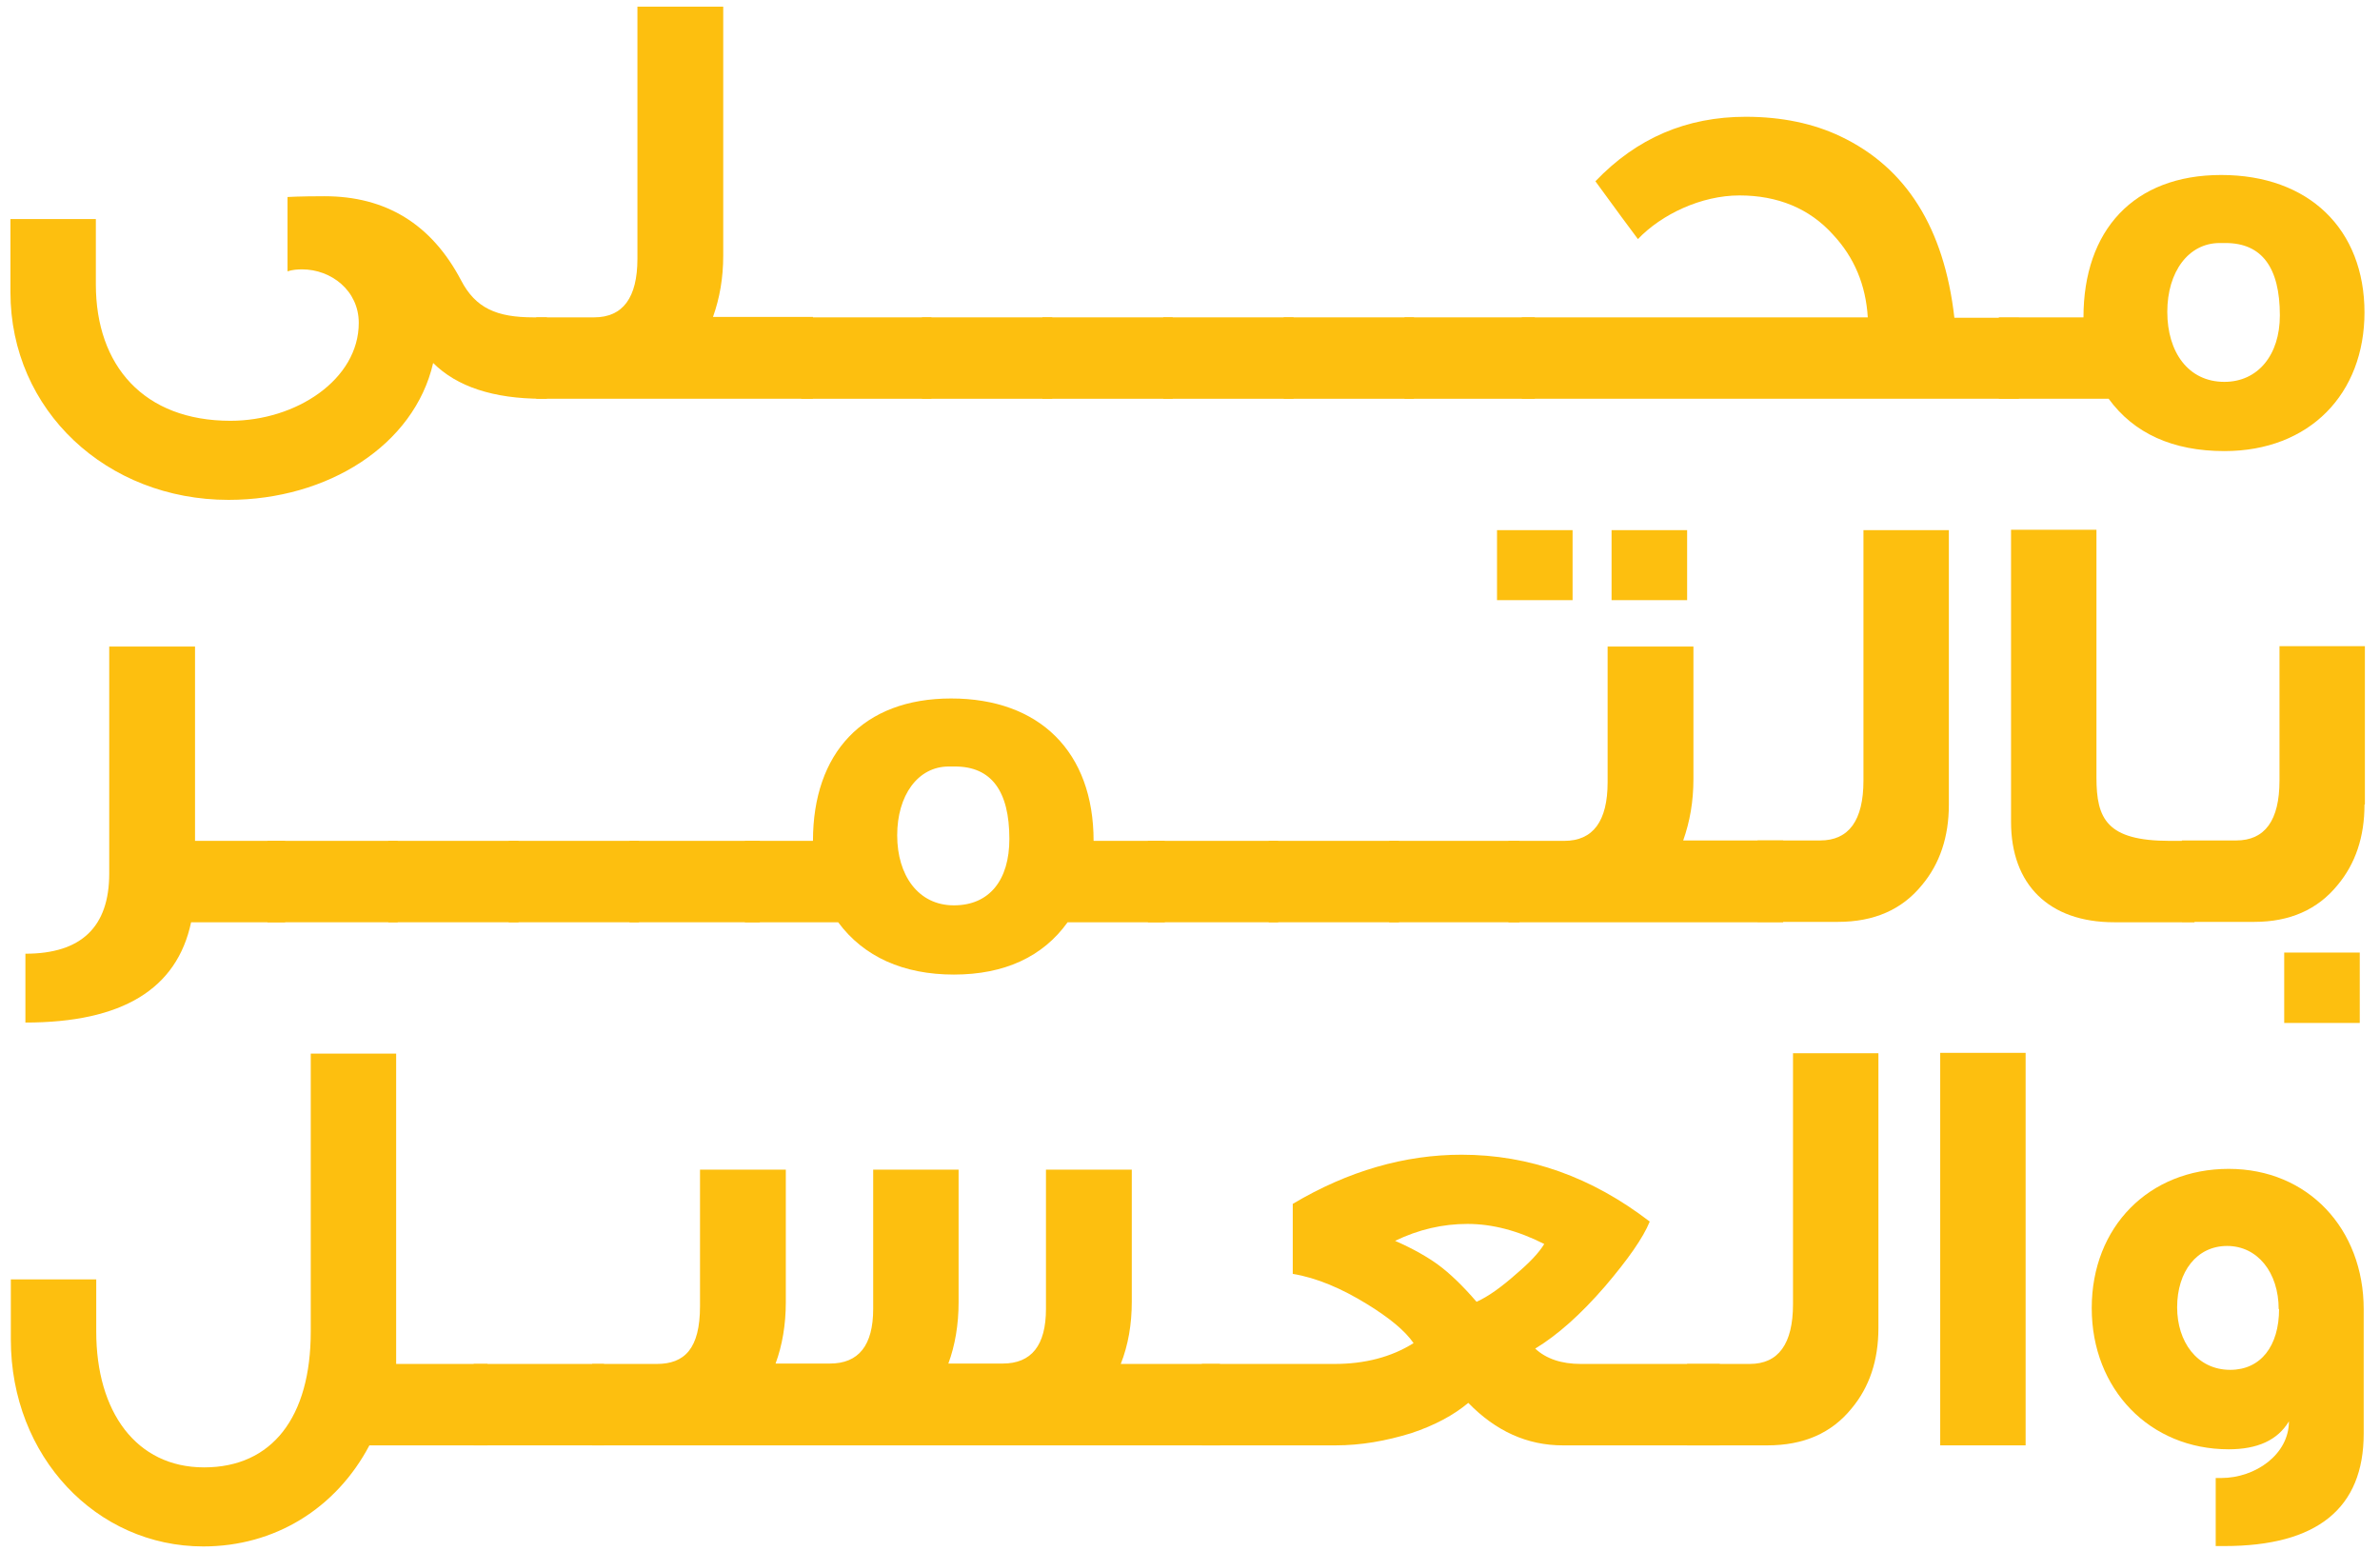
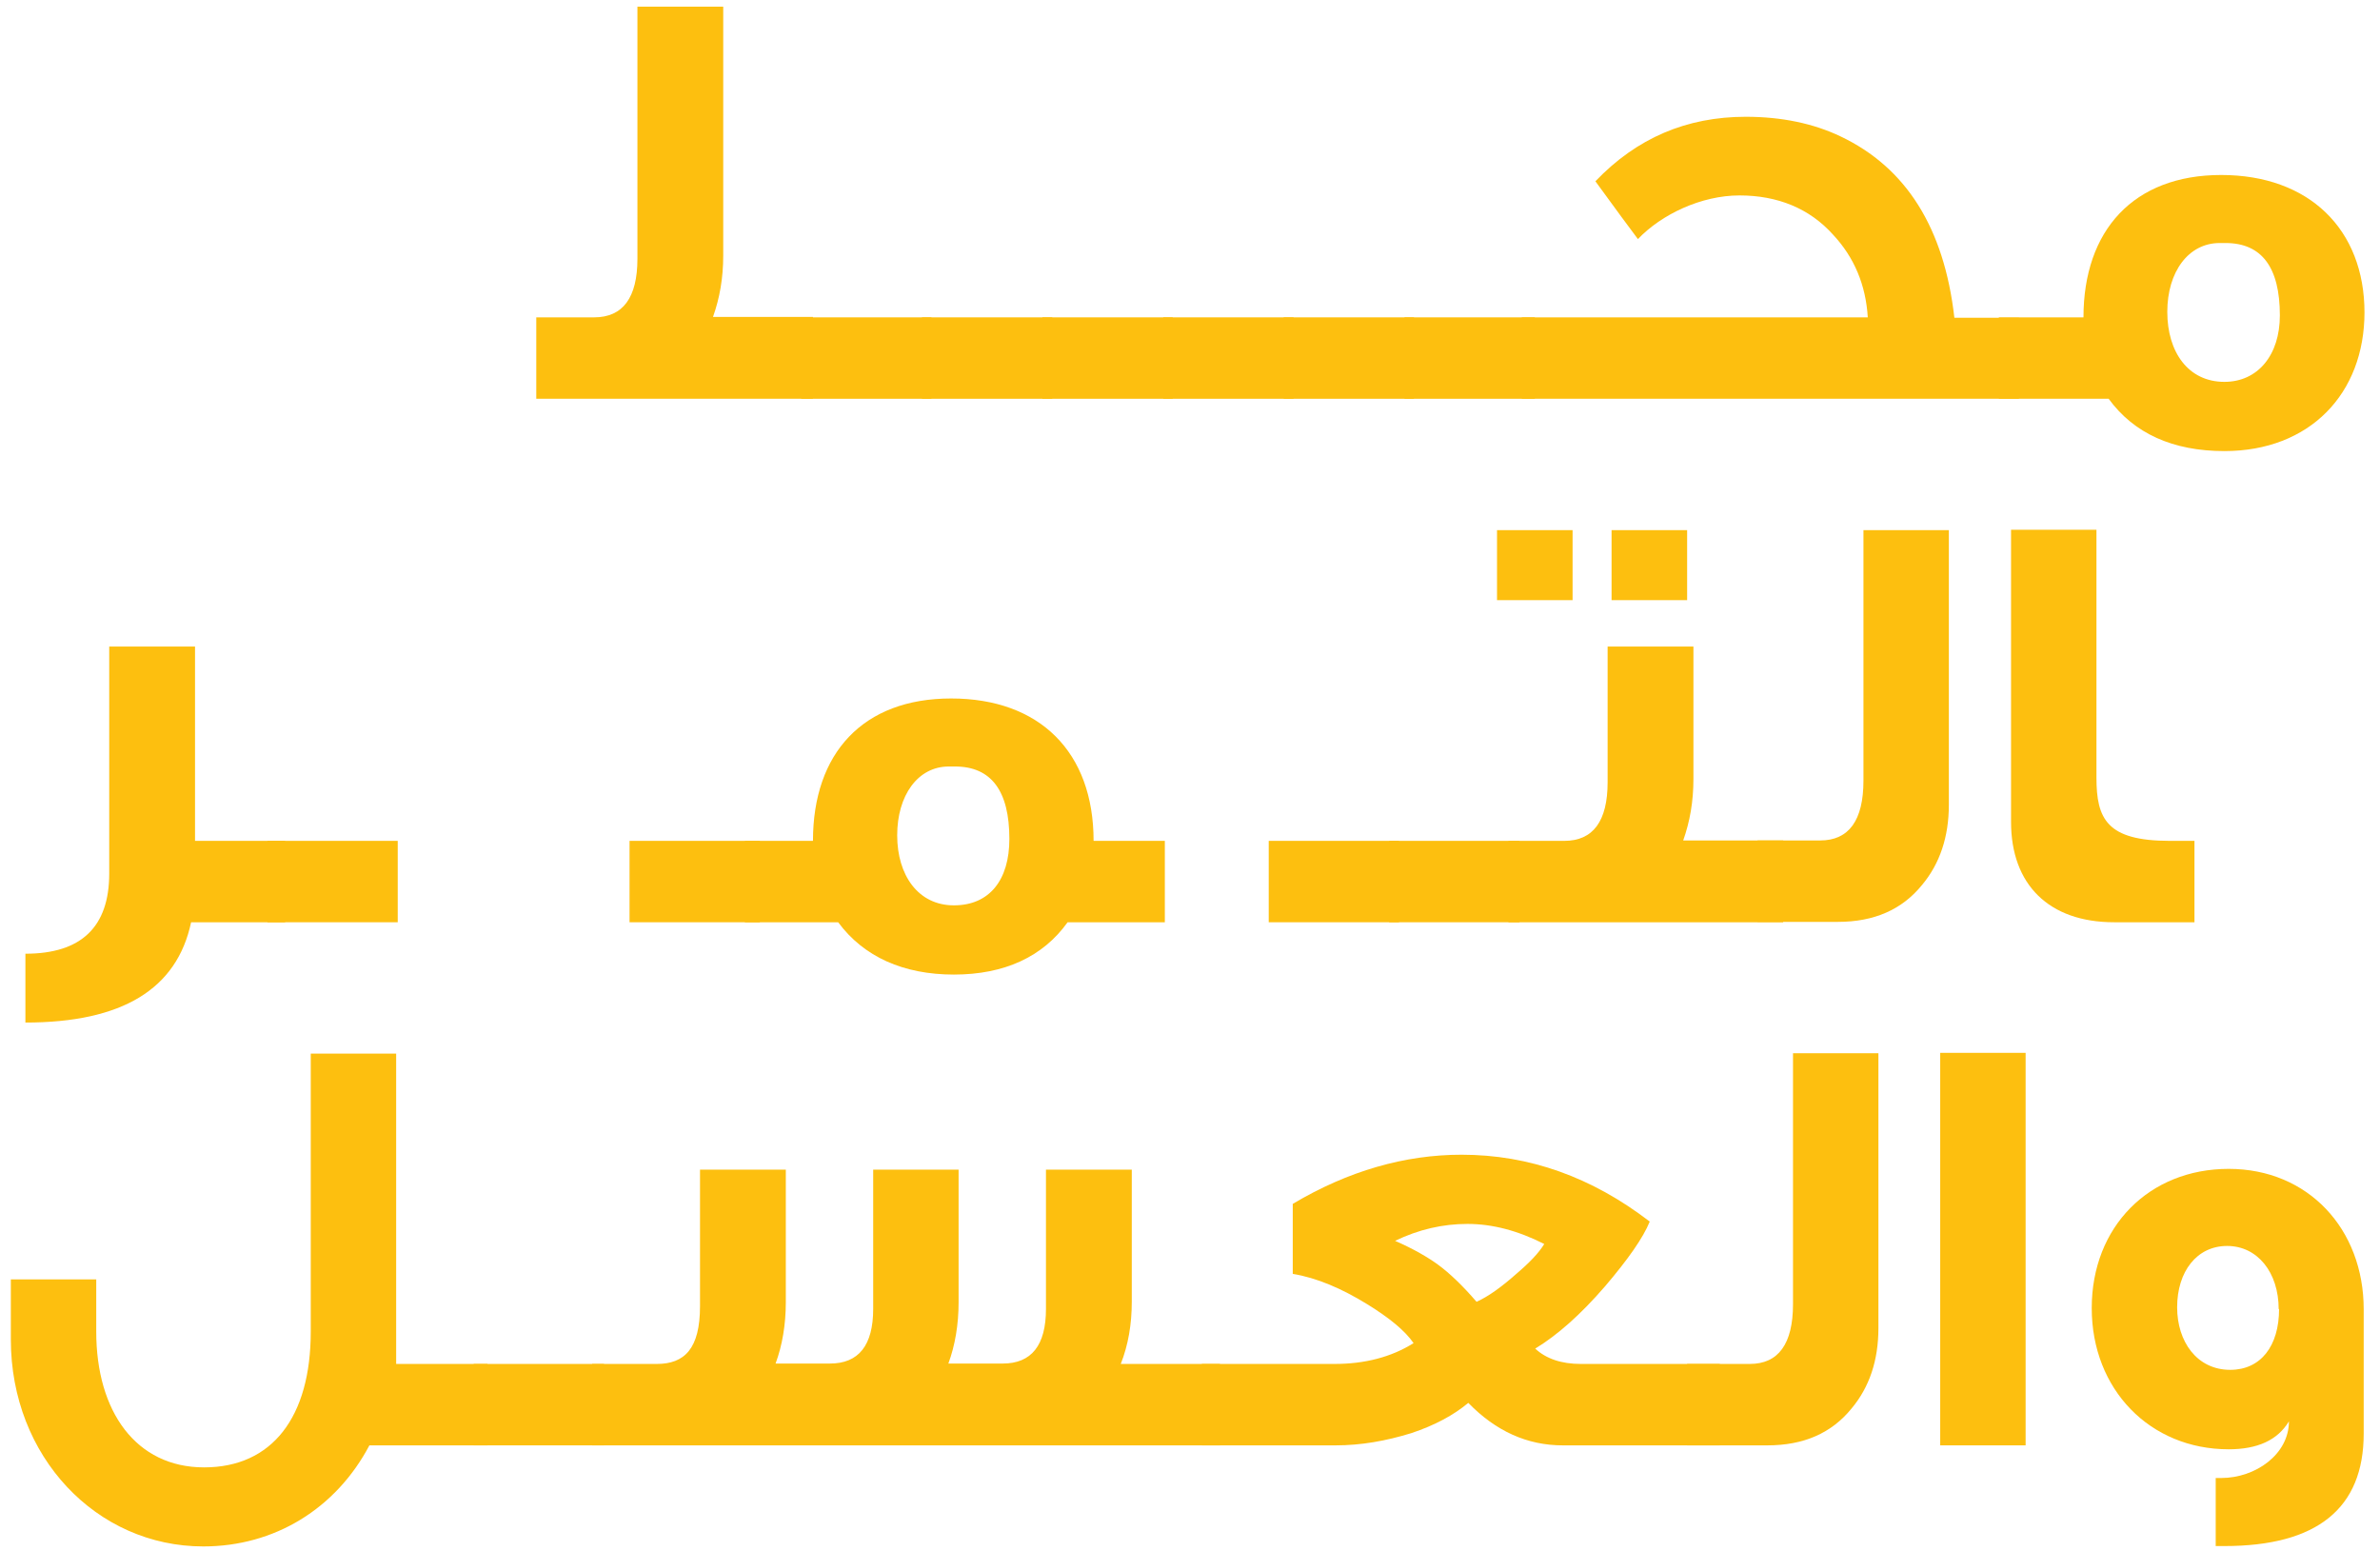
<svg xmlns="http://www.w3.org/2000/svg" width="132" height="86" viewBox="0 0 132 86" fill="none">
-   <path d="M30.332 22.114H30.092C27.364 22.114 25.334 21.438 24.024 20.129C22.976 24.688 18.174 27.72 12.672 27.72C5.927 27.72 0.579 22.768 0.579 16.203V12.147H5.316V15.767C5.316 20.282 7.979 23.335 12.782 23.335C16.427 23.335 19.898 21.045 19.898 17.905C19.898 16.116 18.37 14.938 16.755 14.938C16.493 14.938 16.209 14.96 15.947 15.047V10.925C15.947 10.925 16.624 10.882 17.999 10.882C21.404 10.882 23.936 12.43 25.574 15.549C26.381 17.098 27.56 17.599 29.59 17.599H30.332V22.114Z" fill="#FDBF0F" />
  <path d="M45.067 22.114H29.743V17.599H32.952C34.546 17.599 35.353 16.509 35.353 14.349V0.369H40.112V14.175C40.112 15.418 39.916 16.53 39.544 17.577H45.089V22.092L45.067 22.114Z" fill="#FDBF0F" />
  <path d="M51.66 22.114H44.434V17.599H51.66V22.114Z" fill="#FDBF0F" />
  <path d="M58.361 22.114H51.136V17.599H58.361V22.114Z" fill="#FDBF0F" />
  <path d="M65.041 22.114H57.815V17.599H65.041V22.114Z" fill="#FDBF0F" />
  <path d="M71.743 22.114H64.517V17.599H71.743V22.114Z" fill="#FDBF0F" />
  <path d="M78.422 22.114H71.197V17.599H78.422V22.114Z" fill="#FDBF0F" />
  <path d="M85.124 22.114H77.898V17.599H85.124V22.114Z" fill="#FDBF0F" />
  <path d="M111.974 22.114H84.403V17.599H103.591C103.482 15.811 102.849 14.284 101.67 13.019C100.361 11.558 98.592 10.838 96.475 10.838C94.358 10.838 92.153 11.885 90.843 13.259C90.363 12.626 89.599 11.579 88.485 10.053C90.778 7.653 93.55 6.476 96.824 6.476C98.811 6.476 100.579 6.846 102.085 7.566C105.709 9.289 107.826 12.626 108.394 17.621H111.974V22.136V22.114Z" fill="#FDBF0F" />
  <path d="M131.14 17.316C131.14 21.831 128.105 25.015 123.369 25.015C120.509 25.015 118.348 24.034 116.951 22.114H110.86V17.599H115.554C115.554 12.779 118.326 9.704 123.194 9.704C128.062 9.704 131.14 12.714 131.14 17.337V17.316ZM126.446 17.49C126.446 14.829 125.442 13.477 123.434 13.477H123.107C121.382 13.477 120.203 15.069 120.203 17.294C120.203 19.519 121.36 21.176 123.369 21.176C125.224 21.176 126.446 19.693 126.446 17.49Z" fill="#FDBF0F" />
  <path d="M15.838 51.144H10.599C9.813 54.852 6.779 56.706 1.409 56.706V52.889C4.508 52.889 6.058 51.406 6.058 48.44V35.855H10.817V46.63H15.816V51.144H15.838Z" fill="#FDBF0F" />
  <path d="M22.059 51.144H14.834V46.63H22.059V51.144Z" fill="#FDBF0F" />
-   <path d="M28.761 51.144H21.535V46.63H28.761V51.144Z" fill="#FDBF0F" />
-   <path d="M35.44 51.144H28.215V46.63H35.44V51.144Z" fill="#FDBF0F" />
  <path d="M42.142 51.144H34.916V46.63H42.142V51.144Z" fill="#FDBF0F" />
  <path d="M64.626 51.144H59.212C57.837 53.064 55.698 54.045 52.904 54.045C50.11 54.045 47.905 53.064 46.486 51.144H41.312V46.63H45.089C45.089 41.766 47.861 38.734 52.751 38.734C57.641 38.734 60.653 41.678 60.653 46.63H64.604V51.144H64.626ZM55.982 46.52C55.982 43.86 54.978 42.507 52.969 42.507H52.62C50.895 42.507 49.76 44.121 49.76 46.324C49.76 48.527 50.917 50.206 52.904 50.206C54.89 50.206 55.982 48.789 55.982 46.52Z" fill="#FDBF0F" />
-   <path d="M70.891 51.144H63.666V46.63H70.891V51.144Z" fill="#FDBF0F" />
  <path d="M77.593 51.144H70.367V46.63H77.593V51.144Z" fill="#FDBF0F" />
  <path d="M84.272 51.144H77.047V46.63H84.272V51.144Z" fill="#FDBF0F" />
  <path d="M87.219 33.281H83.028V29.399H87.219V33.281ZM98.898 51.144H83.661V46.63H86.761C88.355 46.63 89.162 45.539 89.162 43.38V35.855H93.921V43.205C93.921 44.448 93.725 45.561 93.354 46.608H98.898V51.123V51.144ZM93.572 33.281H89.381V29.399H93.572V33.281Z" fill="#FDBF0F" />
  <path d="M108.088 44.623C108.088 46.411 107.586 47.895 106.604 49.072C105.49 50.446 103.94 51.123 101.932 51.123H97.479V46.608H100.95C102.543 46.608 103.351 45.495 103.351 43.292V29.399H108.088V44.623Z" fill="#FDBF0F" />
  <path d="M121.71 51.144H117.256C113.633 51.144 111.537 49.051 111.537 45.583V29.377H116.274V43.118C116.274 45.408 116.842 46.63 120.334 46.63H121.71V51.144Z" fill="#FDBF0F" />
-   <path d="M131.14 44.623C131.14 46.411 130.638 47.895 129.656 49.072C128.542 50.447 126.992 51.123 125.028 51.123H121.011V46.608H124.024C125.617 46.608 126.425 45.495 126.425 43.292V35.833H131.162V44.601L131.14 44.623ZM130.878 56.728H126.687V52.824H130.878V56.728Z" fill="#FDBF0F" />
  <path d="M27.015 80.153H20.488C18.632 83.665 15.227 85.758 11.276 85.758C5.338 85.758 0.601 80.764 0.601 74.286V70.949H5.338V73.85C5.338 78.277 7.543 81.374 11.319 81.374C15.096 81.374 17.235 78.582 17.235 73.85V58.429H21.972V75.638H27.036V80.153H27.015Z" fill="#FDBF0F" />
  <path d="M33.498 80.153H26.272V75.638H33.498V80.153Z" fill="#FDBF0F" />
  <path d="M67.639 80.153H32.843V75.638H36.423C37.973 75.638 38.824 74.787 38.824 72.432V64.864H43.583V72.214C43.583 73.457 43.386 74.613 43.015 75.616H46.028C47.621 75.616 48.429 74.613 48.429 72.585V64.864H53.166V72.214C53.166 73.457 52.969 74.613 52.598 75.616H55.611C57.204 75.616 58.012 74.613 58.012 72.585V64.864H62.771V72.192C62.771 73.435 62.574 74.591 62.16 75.638H67.66V80.153H67.639Z" fill="#FDBF0F" />
  <path d="M95.383 80.153H86.674C84.709 80.153 82.963 79.368 81.435 77.797C80.627 78.474 79.579 79.041 78.269 79.477C76.85 79.913 75.475 80.153 74.078 80.153H66.656V75.638H74.013C75.672 75.638 77.156 75.267 78.4 74.482C77.898 73.762 77.025 73.064 75.825 72.323C74.406 71.45 73.03 70.862 71.699 70.643V66.761C74.777 64.929 77.92 64.035 81.064 64.035C84.818 64.035 88.289 65.278 91.498 67.743C91.127 68.659 90.275 69.858 89.031 71.32C87.656 72.912 86.368 74.046 85.146 74.787C85.757 75.355 86.608 75.638 87.678 75.638H95.383V80.153ZM85.648 68.986C84.185 68.244 82.766 67.873 81.391 67.873C80.016 67.873 78.684 68.179 77.374 68.811C78.379 69.248 79.208 69.727 79.797 70.163C80.387 70.6 81.107 71.276 81.893 72.192C82.57 71.887 83.312 71.341 84.098 70.643C84.818 70.033 85.342 69.487 85.648 68.986Z" fill="#FDBF0F" />
  <path d="M104.181 73.653C104.181 75.442 103.679 76.925 102.696 78.103C101.583 79.477 100.033 80.153 98.025 80.153H93.572V75.638H97.043C98.636 75.638 99.444 74.526 99.444 72.323V58.407H104.181V73.632V73.653Z" fill="#FDBF0F" />
  <path d="M112.345 80.153H107.608V58.386H112.345V80.153Z" fill="#FDBF0F" />
  <path d="M131.096 79.499C131.096 83.643 128.52 85.737 123.369 85.737H122.888V81.963H123.194C125.093 81.963 126.949 80.654 126.949 78.822C126.316 79.869 125.202 80.371 123.609 80.371C119.243 80.371 116.012 77.056 116.012 72.541C116.012 68.026 119.199 64.82 123.609 64.82C128.018 64.82 131.096 68.157 131.096 72.606V79.499ZM126.381 72.606C126.381 70.556 125.202 69.095 123.521 69.095C121.841 69.095 120.749 70.513 120.749 72.497C120.749 74.395 121.841 75.965 123.696 75.965C125.377 75.965 126.403 74.656 126.403 72.585L126.381 72.606Z" fill="#FDBF0F" />
</svg>